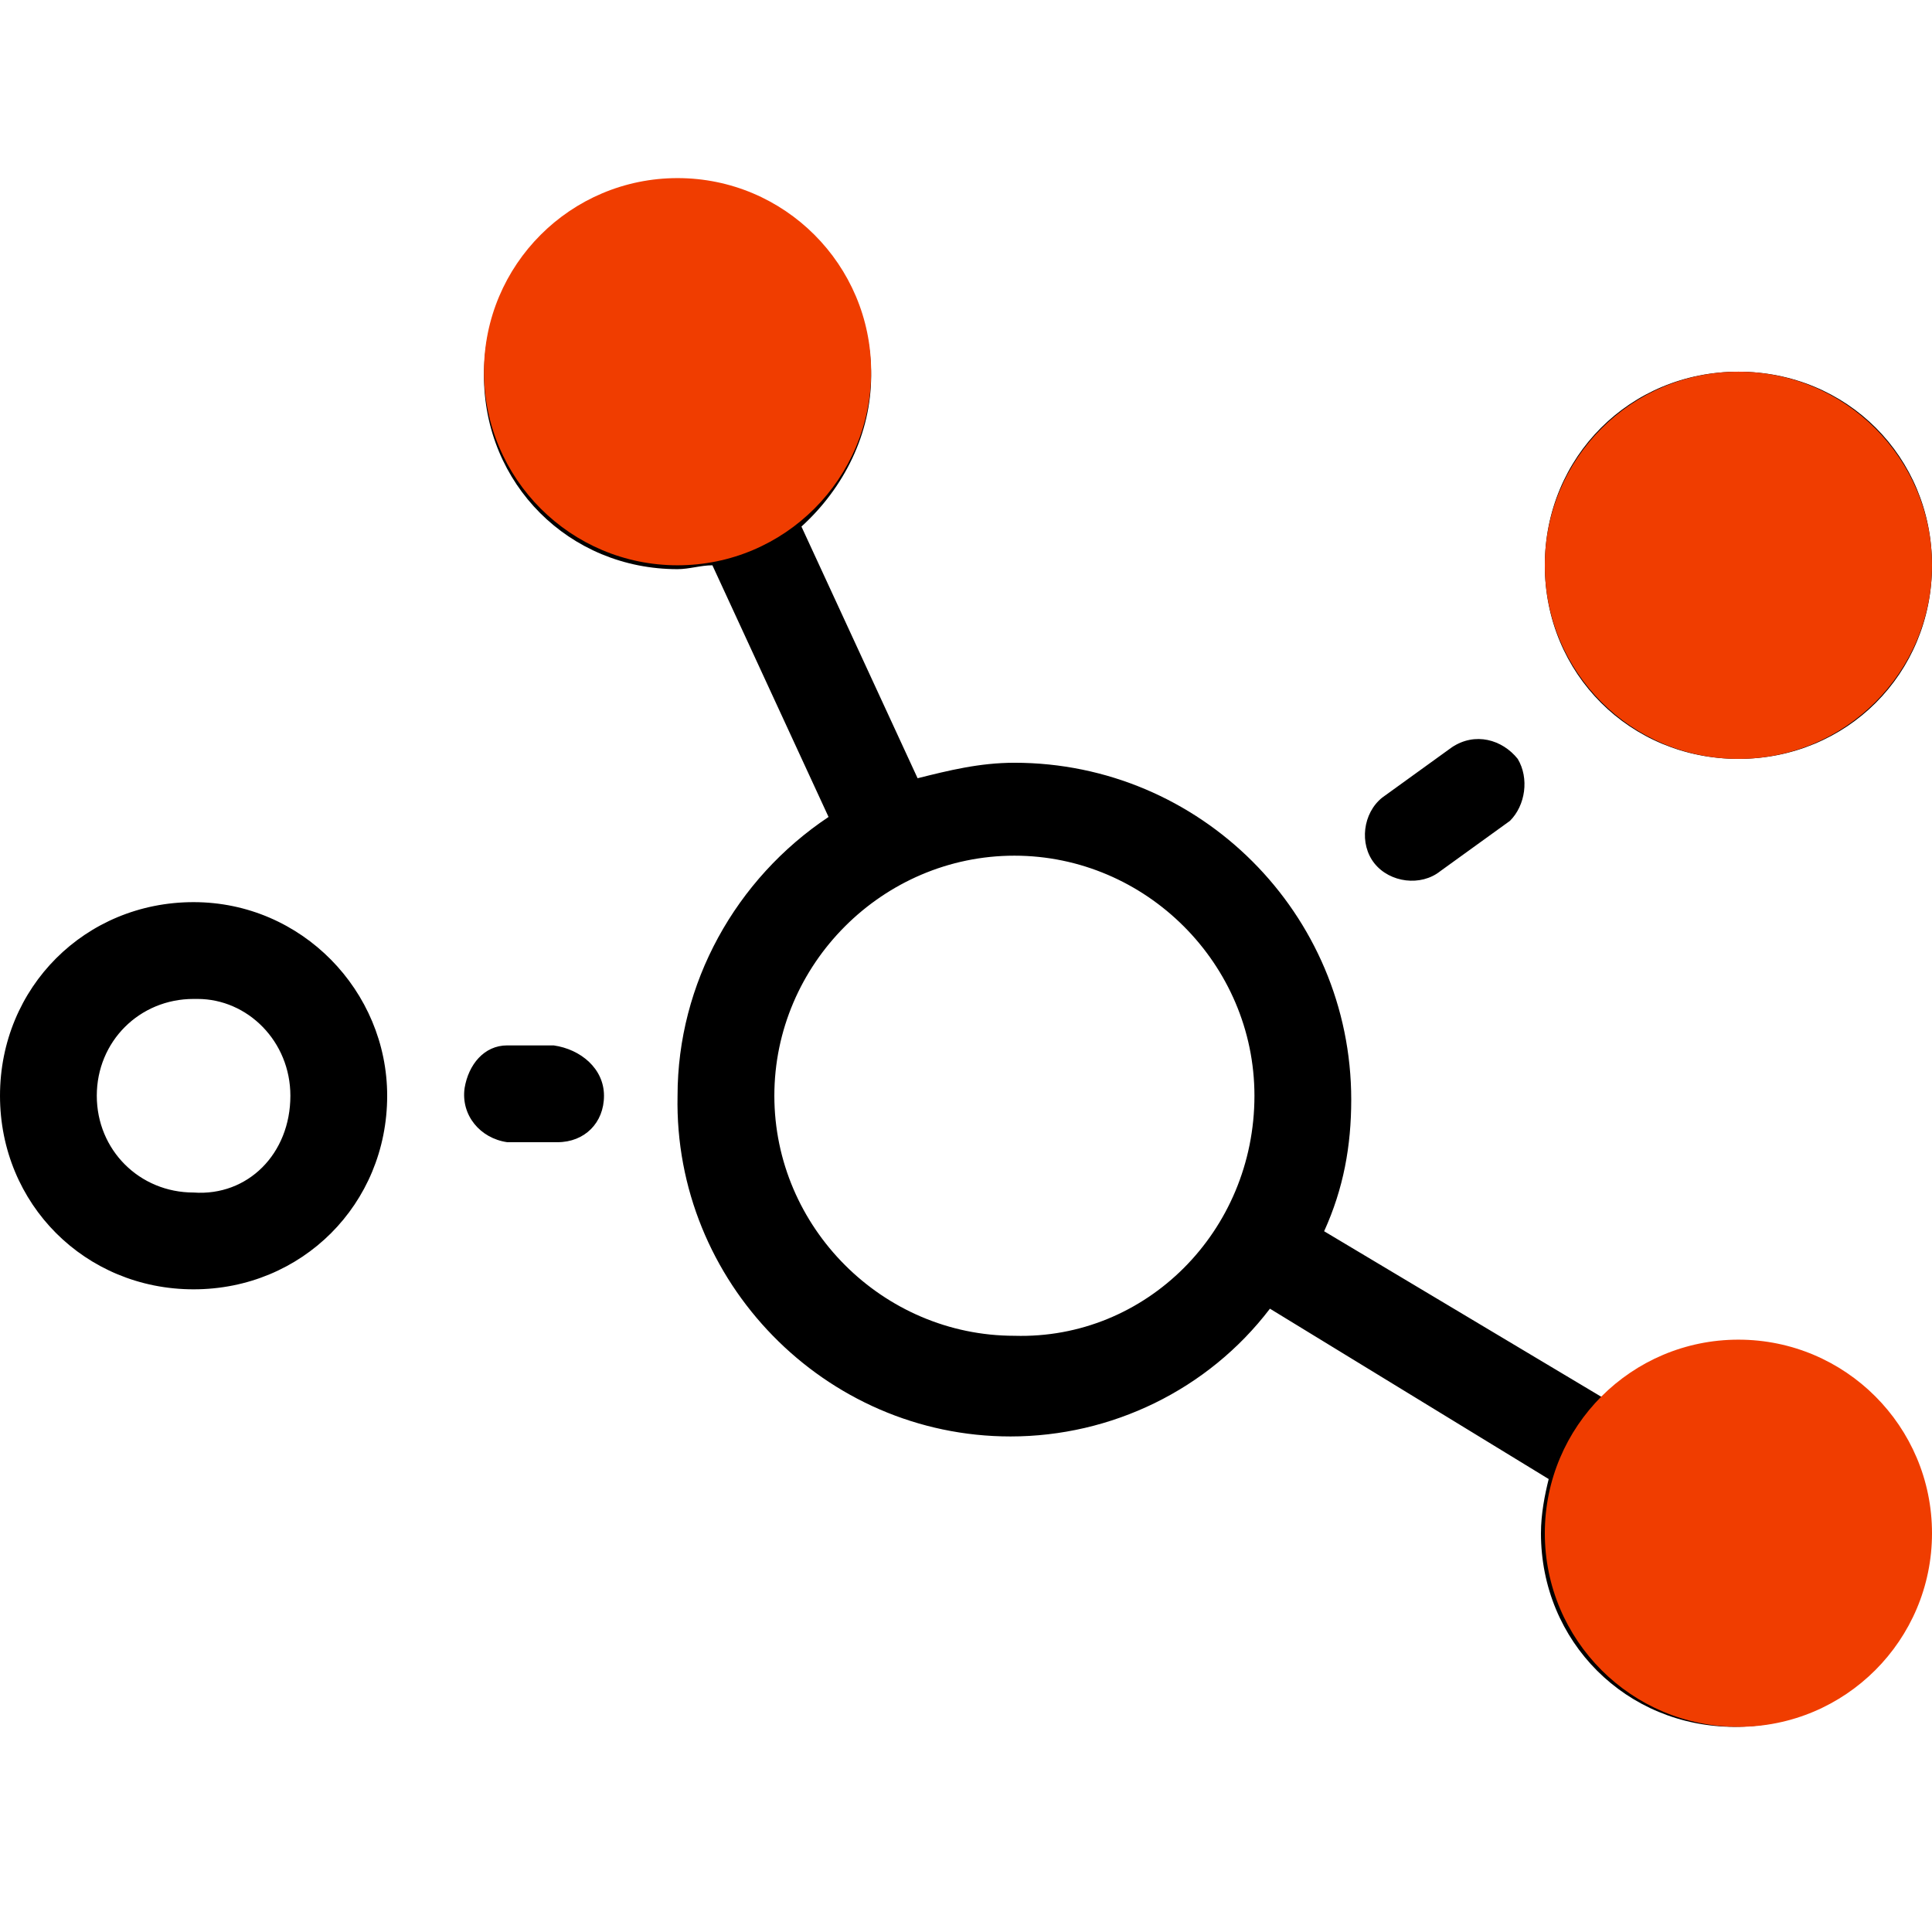
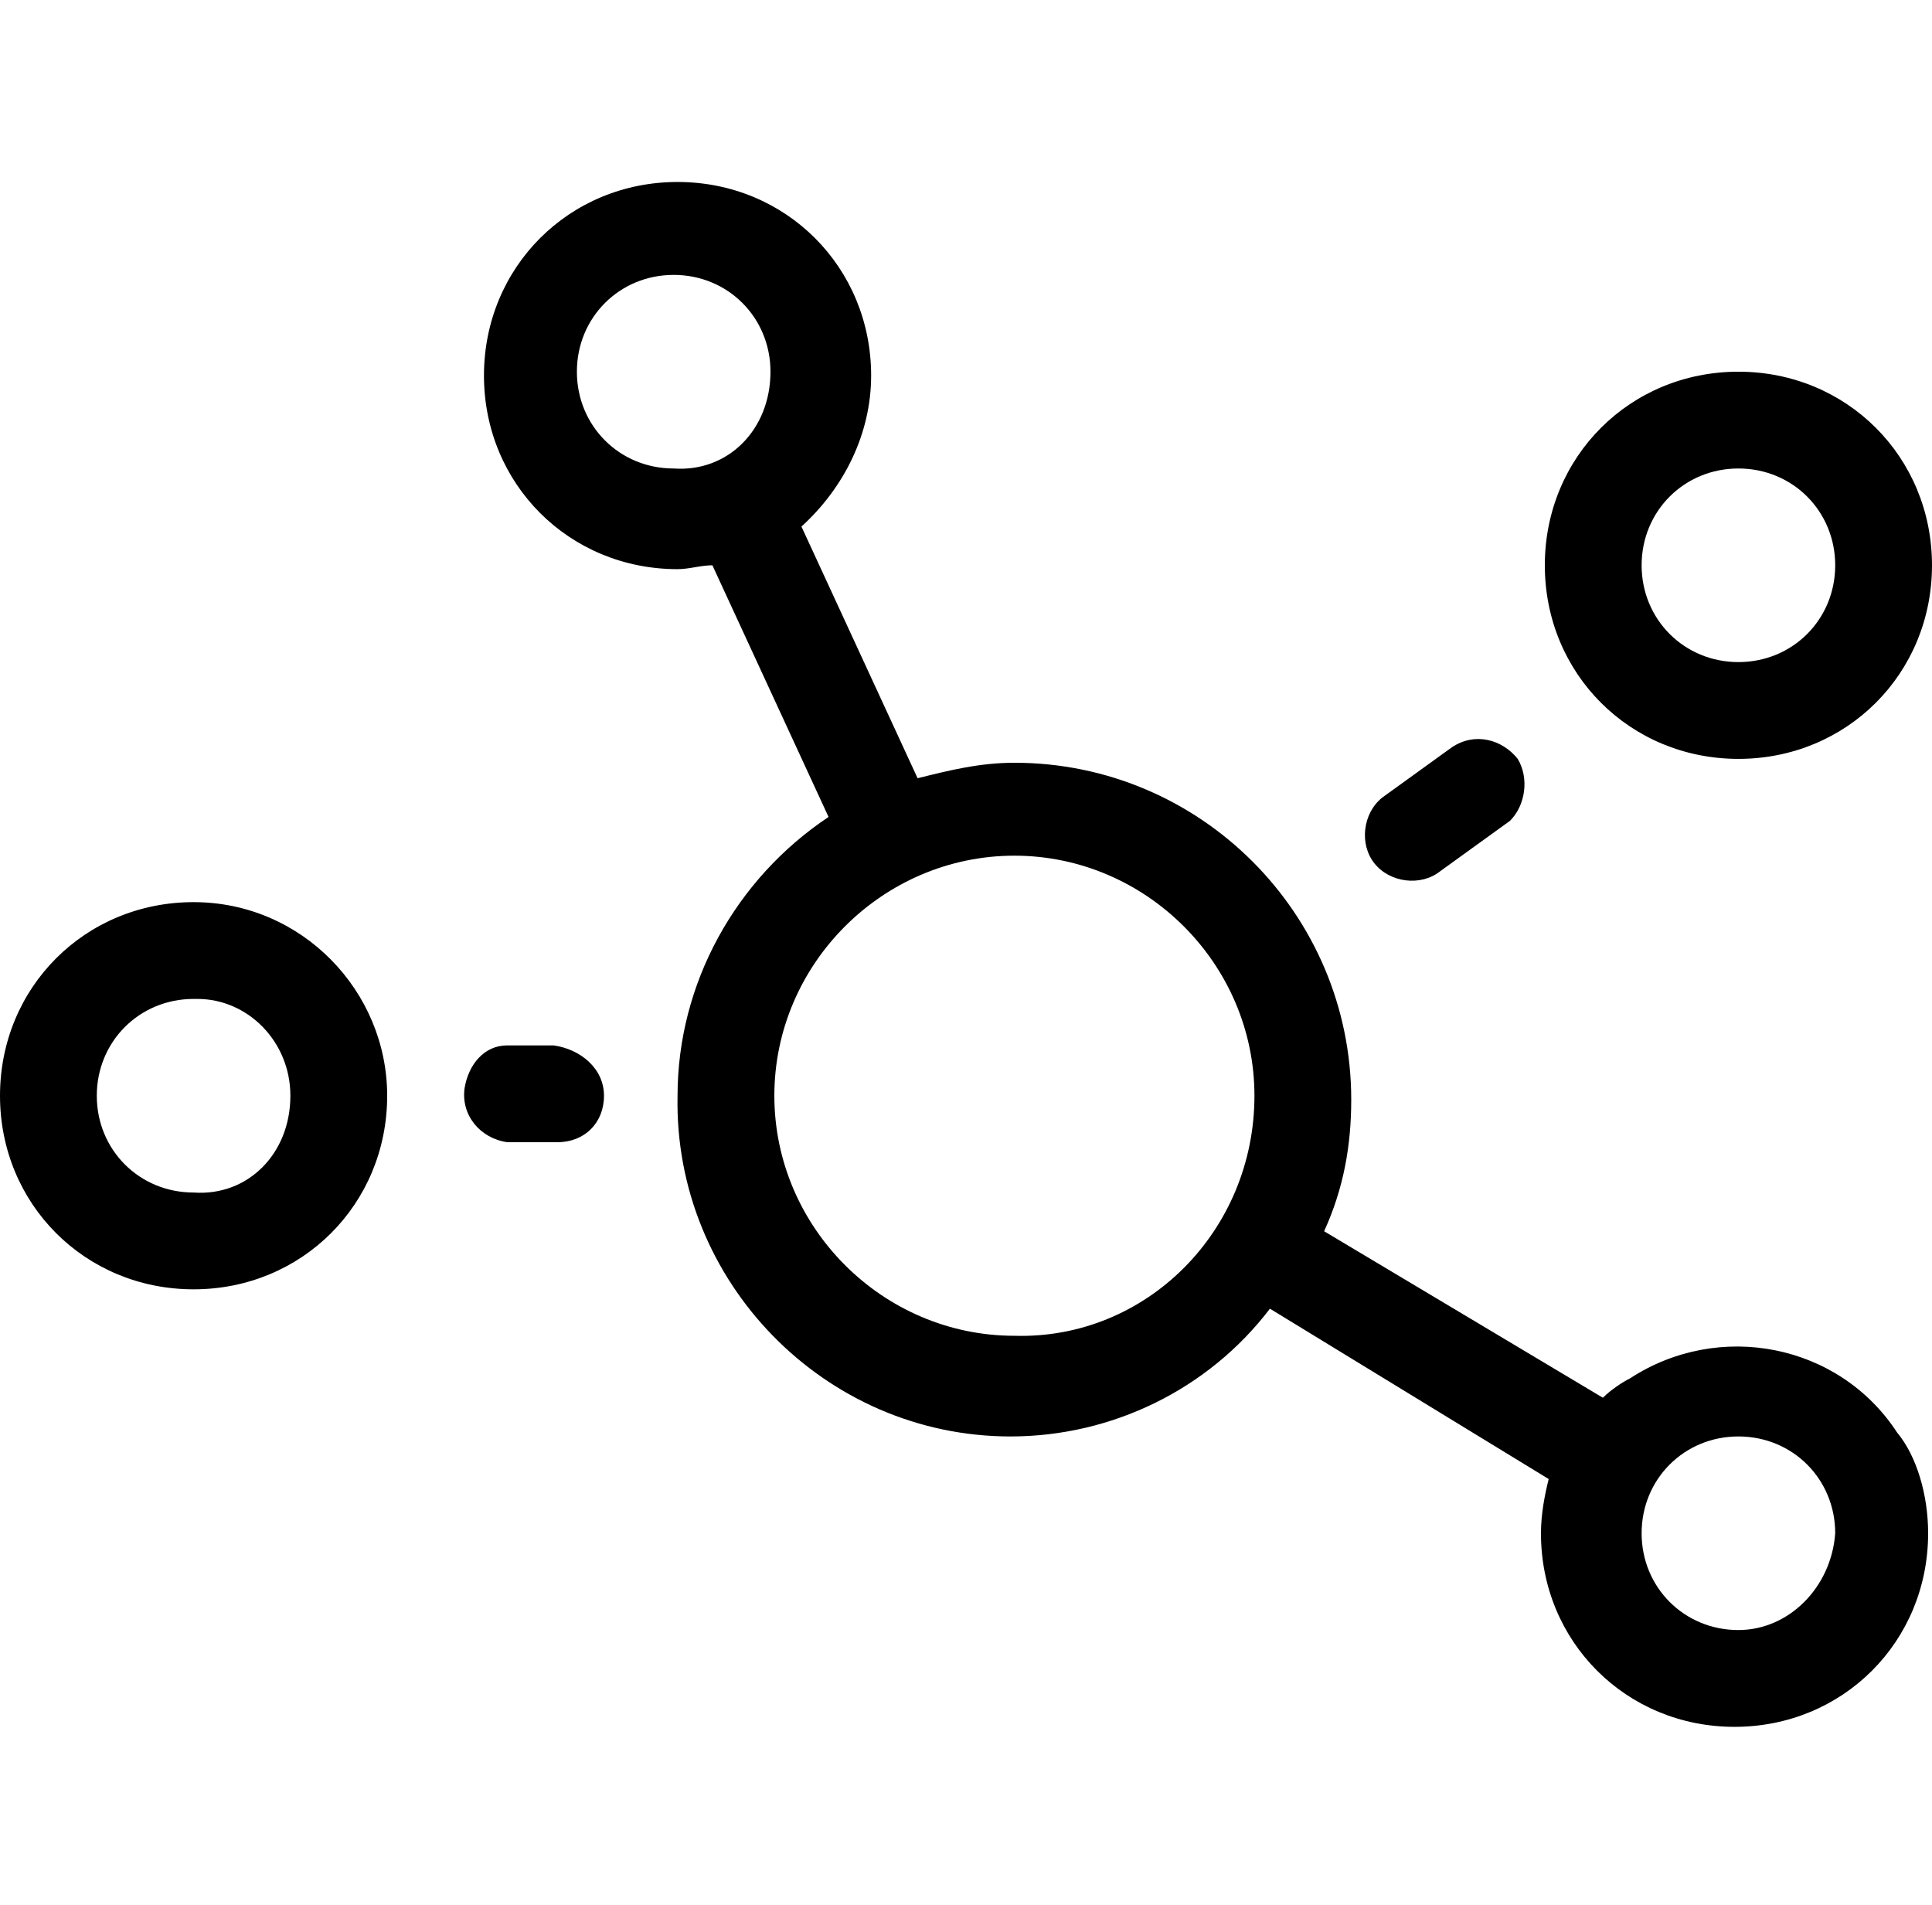
<svg xmlns="http://www.w3.org/2000/svg" version="1.1" id="Layer_1" x="0px" y="0px" width="49.9px" height="49.2px" viewBox="0 0 49.9 49.2" style="enable-background:new 0 0 49.9 49.2;" xml:space="preserve">
  <style type="text/css">
	.st0{fill:#F03D00;}
</style>
  <path d="M10,28.3c0,2.8-2.2,5-5,5s-5-2.2-5-5s2.2-5,5-5S10,25.6,10,28.3z M7.5,28.3c0-1.4-1.1-2.5-2.4-2.5c0,0-0.1,0-0.1,0  c-1.4,0-2.5,1.1-2.5,2.5s1.1,2.5,2.5,2.5C6.4,30.9,7.5,29.8,7.5,28.3C7.5,28.4,7.5,28.4,7.5,28.3L7.5,28.3z M15.6,28.3  c0,0.7-0.5,1.2-1.2,1.2c0,0,0,0,0,0h-1.3c-0.7-0.1-1.2-0.7-1.1-1.4c0.1-0.6,0.5-1.1,1.1-1.1h1.2C15,27.1,15.6,27.6,15.6,28.3  C15.6,28.3,15.6,28.3,15.6,28.3L15.6,28.3z M49.8,39.6c0,2.8-2.2,5-5,5s-5-2.2-5-5c0-0.5,0.1-1,0.2-1.4l-7.2-4.4  c-1.6,2.1-4.1,3.3-6.7,3.3c-4.8,0-8.7-4-8.6-8.8c0-2.9,1.5-5.6,3.9-7.2l-3-6.5c-0.3,0-0.6,0.1-0.9,0.1c-2.8,0-5-2.2-5-5  c0-2.8,2.2-5,5-5s5,2.2,5,5c0,1.5-0.7,2.9-1.8,3.9l3,6.5c0.8-0.2,1.6-0.4,2.5-0.4c4.8,0,8.7,3.9,8.7,8.7c0,0,0,0,0,0  c0,1.2-0.2,2.3-0.7,3.4l7.2,4.3c0.2-0.2,0.5-0.4,0.7-0.5c2.3-1.5,5.4-0.9,6.9,1.4C49.5,37.6,49.8,38.6,49.8,39.6L49.8,39.6z   M19.9,9.6c0-1.4-1.1-2.5-2.5-2.5c-1.4,0-2.5,1.1-2.5,2.5c0,1.4,1.1,2.5,2.5,2.5c0,0,0,0,0,0C18.8,12.2,19.9,11.1,19.9,9.6  C19.9,9.7,19.9,9.7,19.9,9.6z M32.4,28.3c0-3.4-2.8-6.2-6.2-6.2c-3.4,0-6.2,2.8-6.2,6.2c0,3.4,2.8,6.2,6.2,6.2c0,0,0,0,0,0  C29.6,34.6,32.4,31.8,32.4,28.3z M35.5,22.3c-0.4-0.5-0.3-1.3,0.2-1.7c0,0,0,0,0,0l1.8-1.3c0.6-0.4,1.3-0.2,1.7,0.3  c0.3,0.5,0.2,1.2-0.2,1.6l-1.8,1.3C36.7,22.9,35.9,22.8,35.5,22.3z M39.9,14.6c0-2.8,2.2-5,5-5c2.8,0,5,2.2,5,5s-2.2,5-5,5l0,0  C42.1,19.6,39.9,17.4,39.9,14.6C39.9,14.6,39.9,14.6,39.9,14.6z M42.4,14.6c0,1.4,1.1,2.5,2.5,2.5c1.4,0,2.5-1.1,2.5-2.5  c0-1.4-1.1-2.5-2.5-2.5C43.5,12.1,42.4,13.2,42.4,14.6C42.4,14.6,42.4,14.6,42.4,14.6z M47.4,39.6c0-1.4-1.1-2.5-2.5-2.5  s-2.5,1.1-2.5,2.5c0,1.4,1.1,2.5,2.5,2.5C46.2,42.1,47.3,41,47.4,39.6C47.4,39.6,47.4,39.6,47.4,39.6L47.4,39.6z" />
-   <circle class="st0" cx="17.5" cy="9.6" r="5" />
-   <circle class="st0" cx="44.9" cy="14.6" r="5" />
-   <circle class="st0" cx="44.9" cy="39.6" r="5" />
</svg>